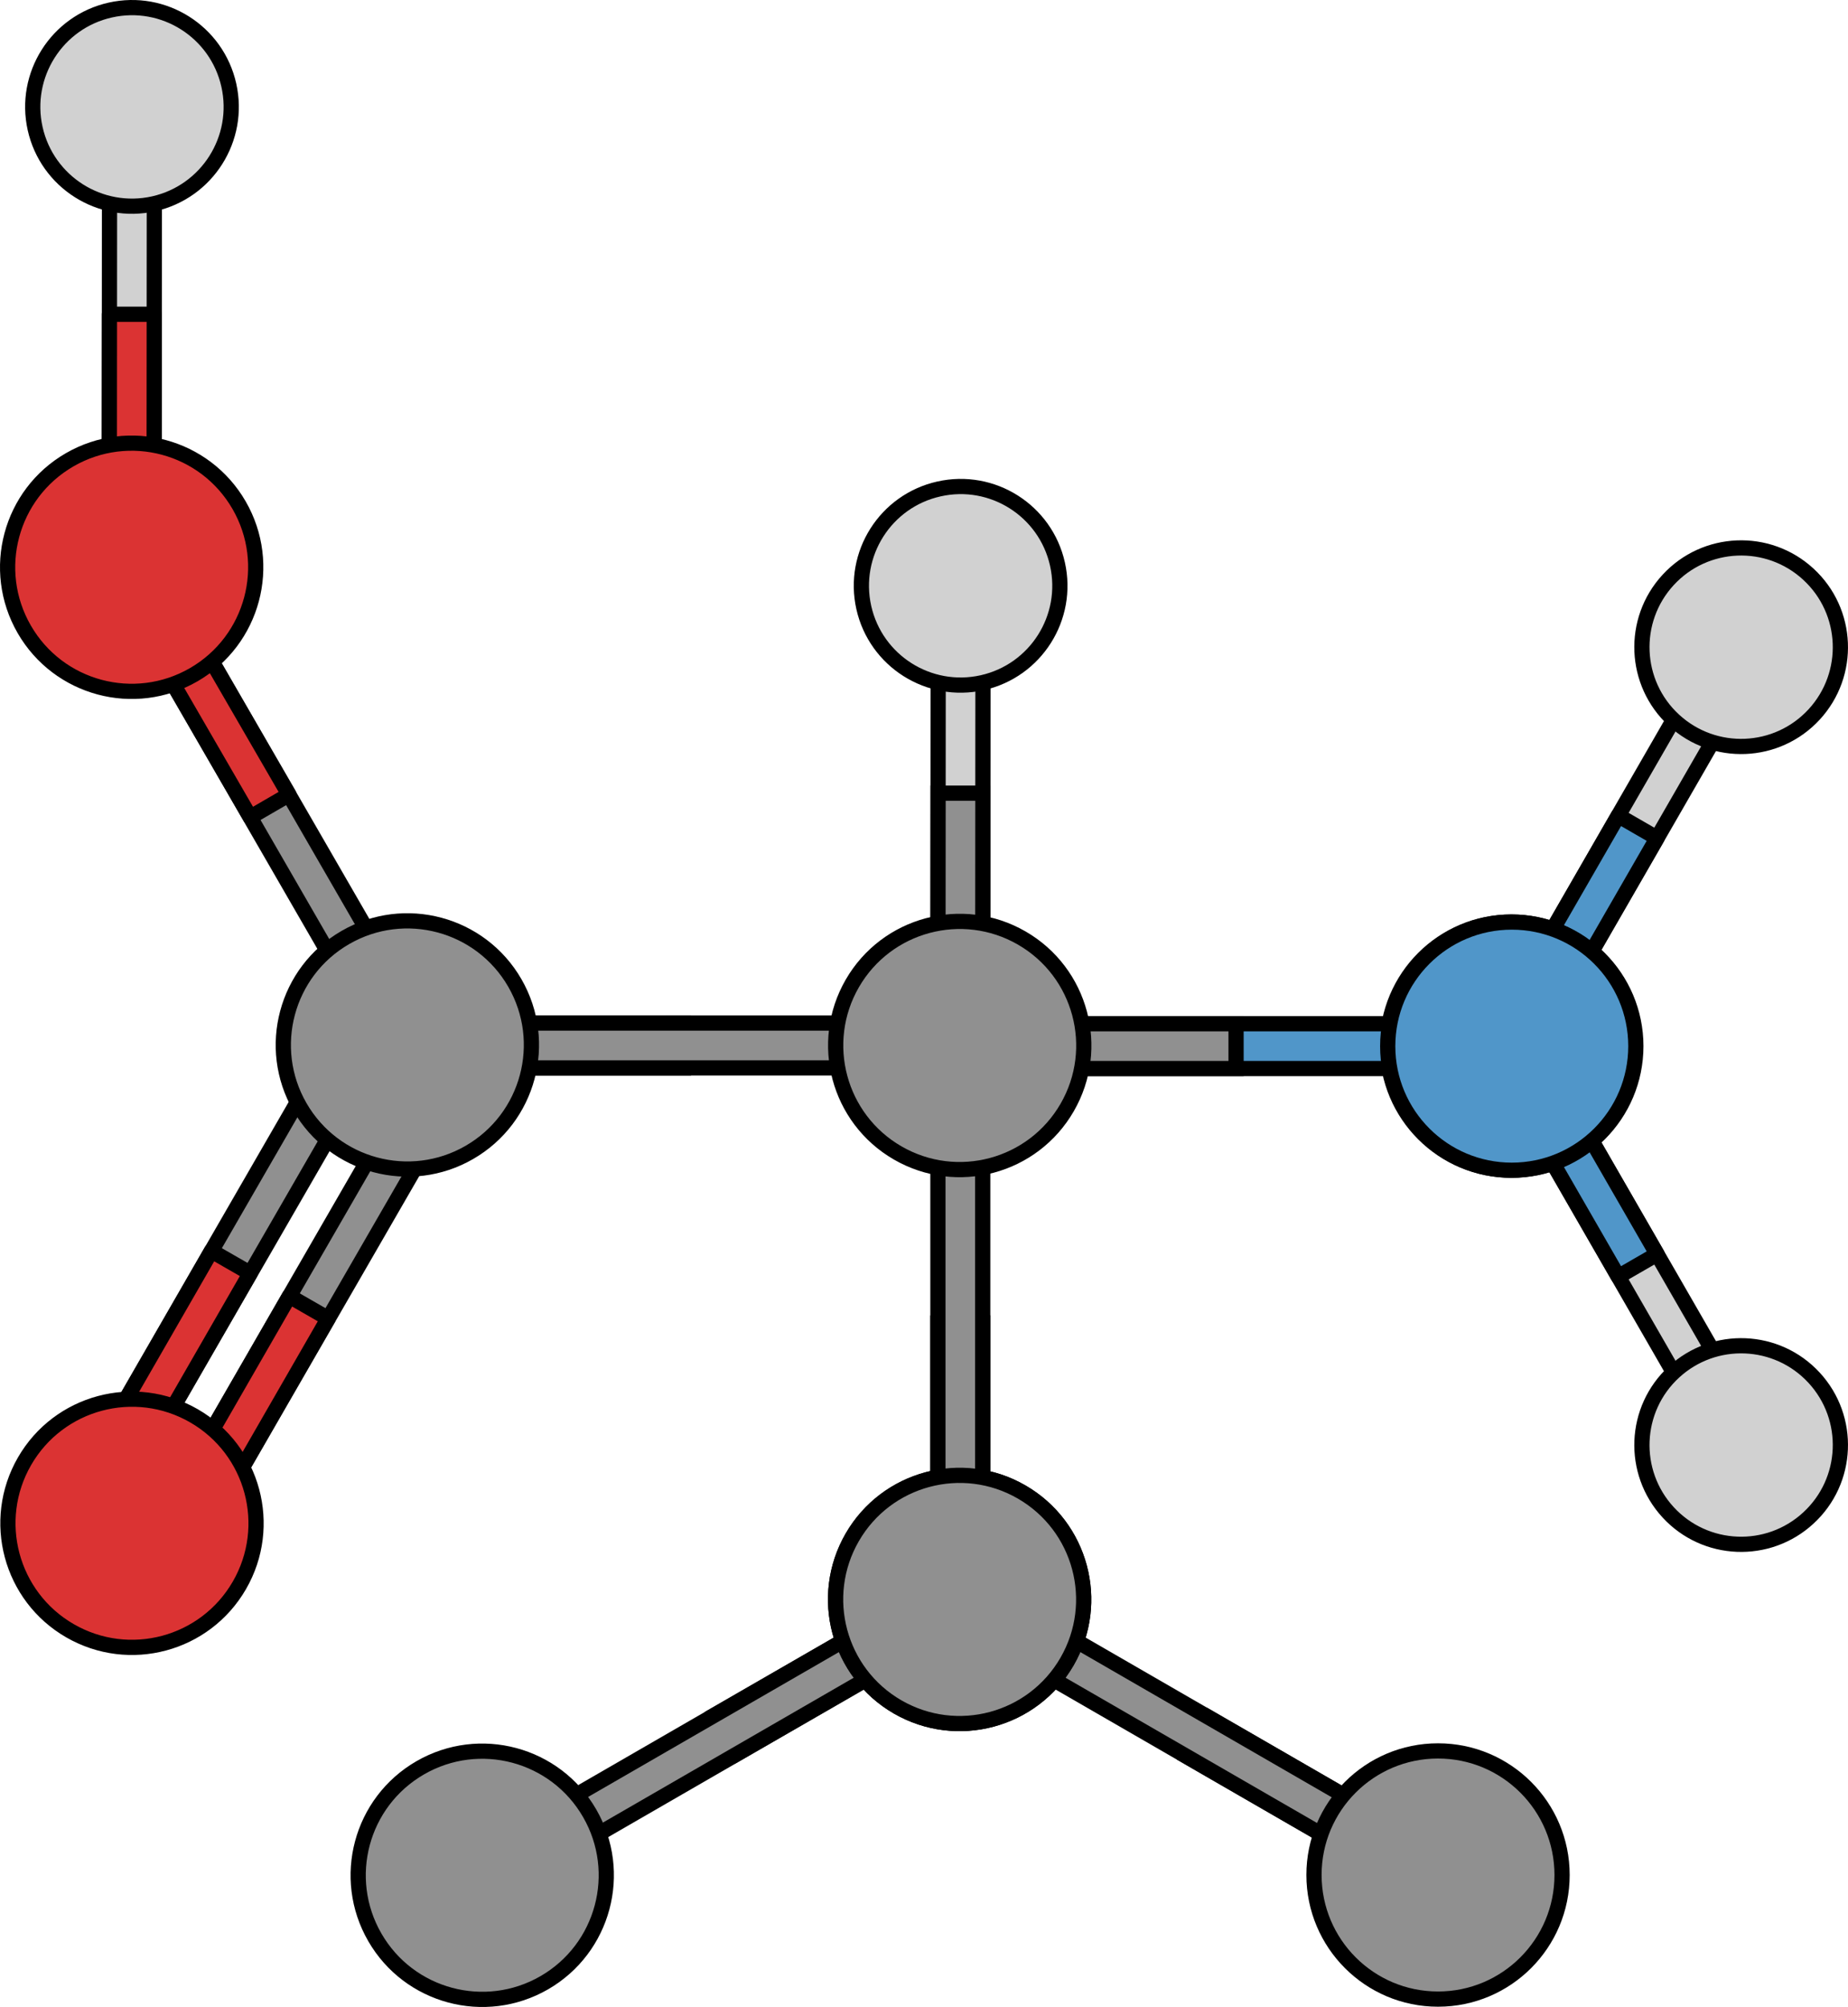
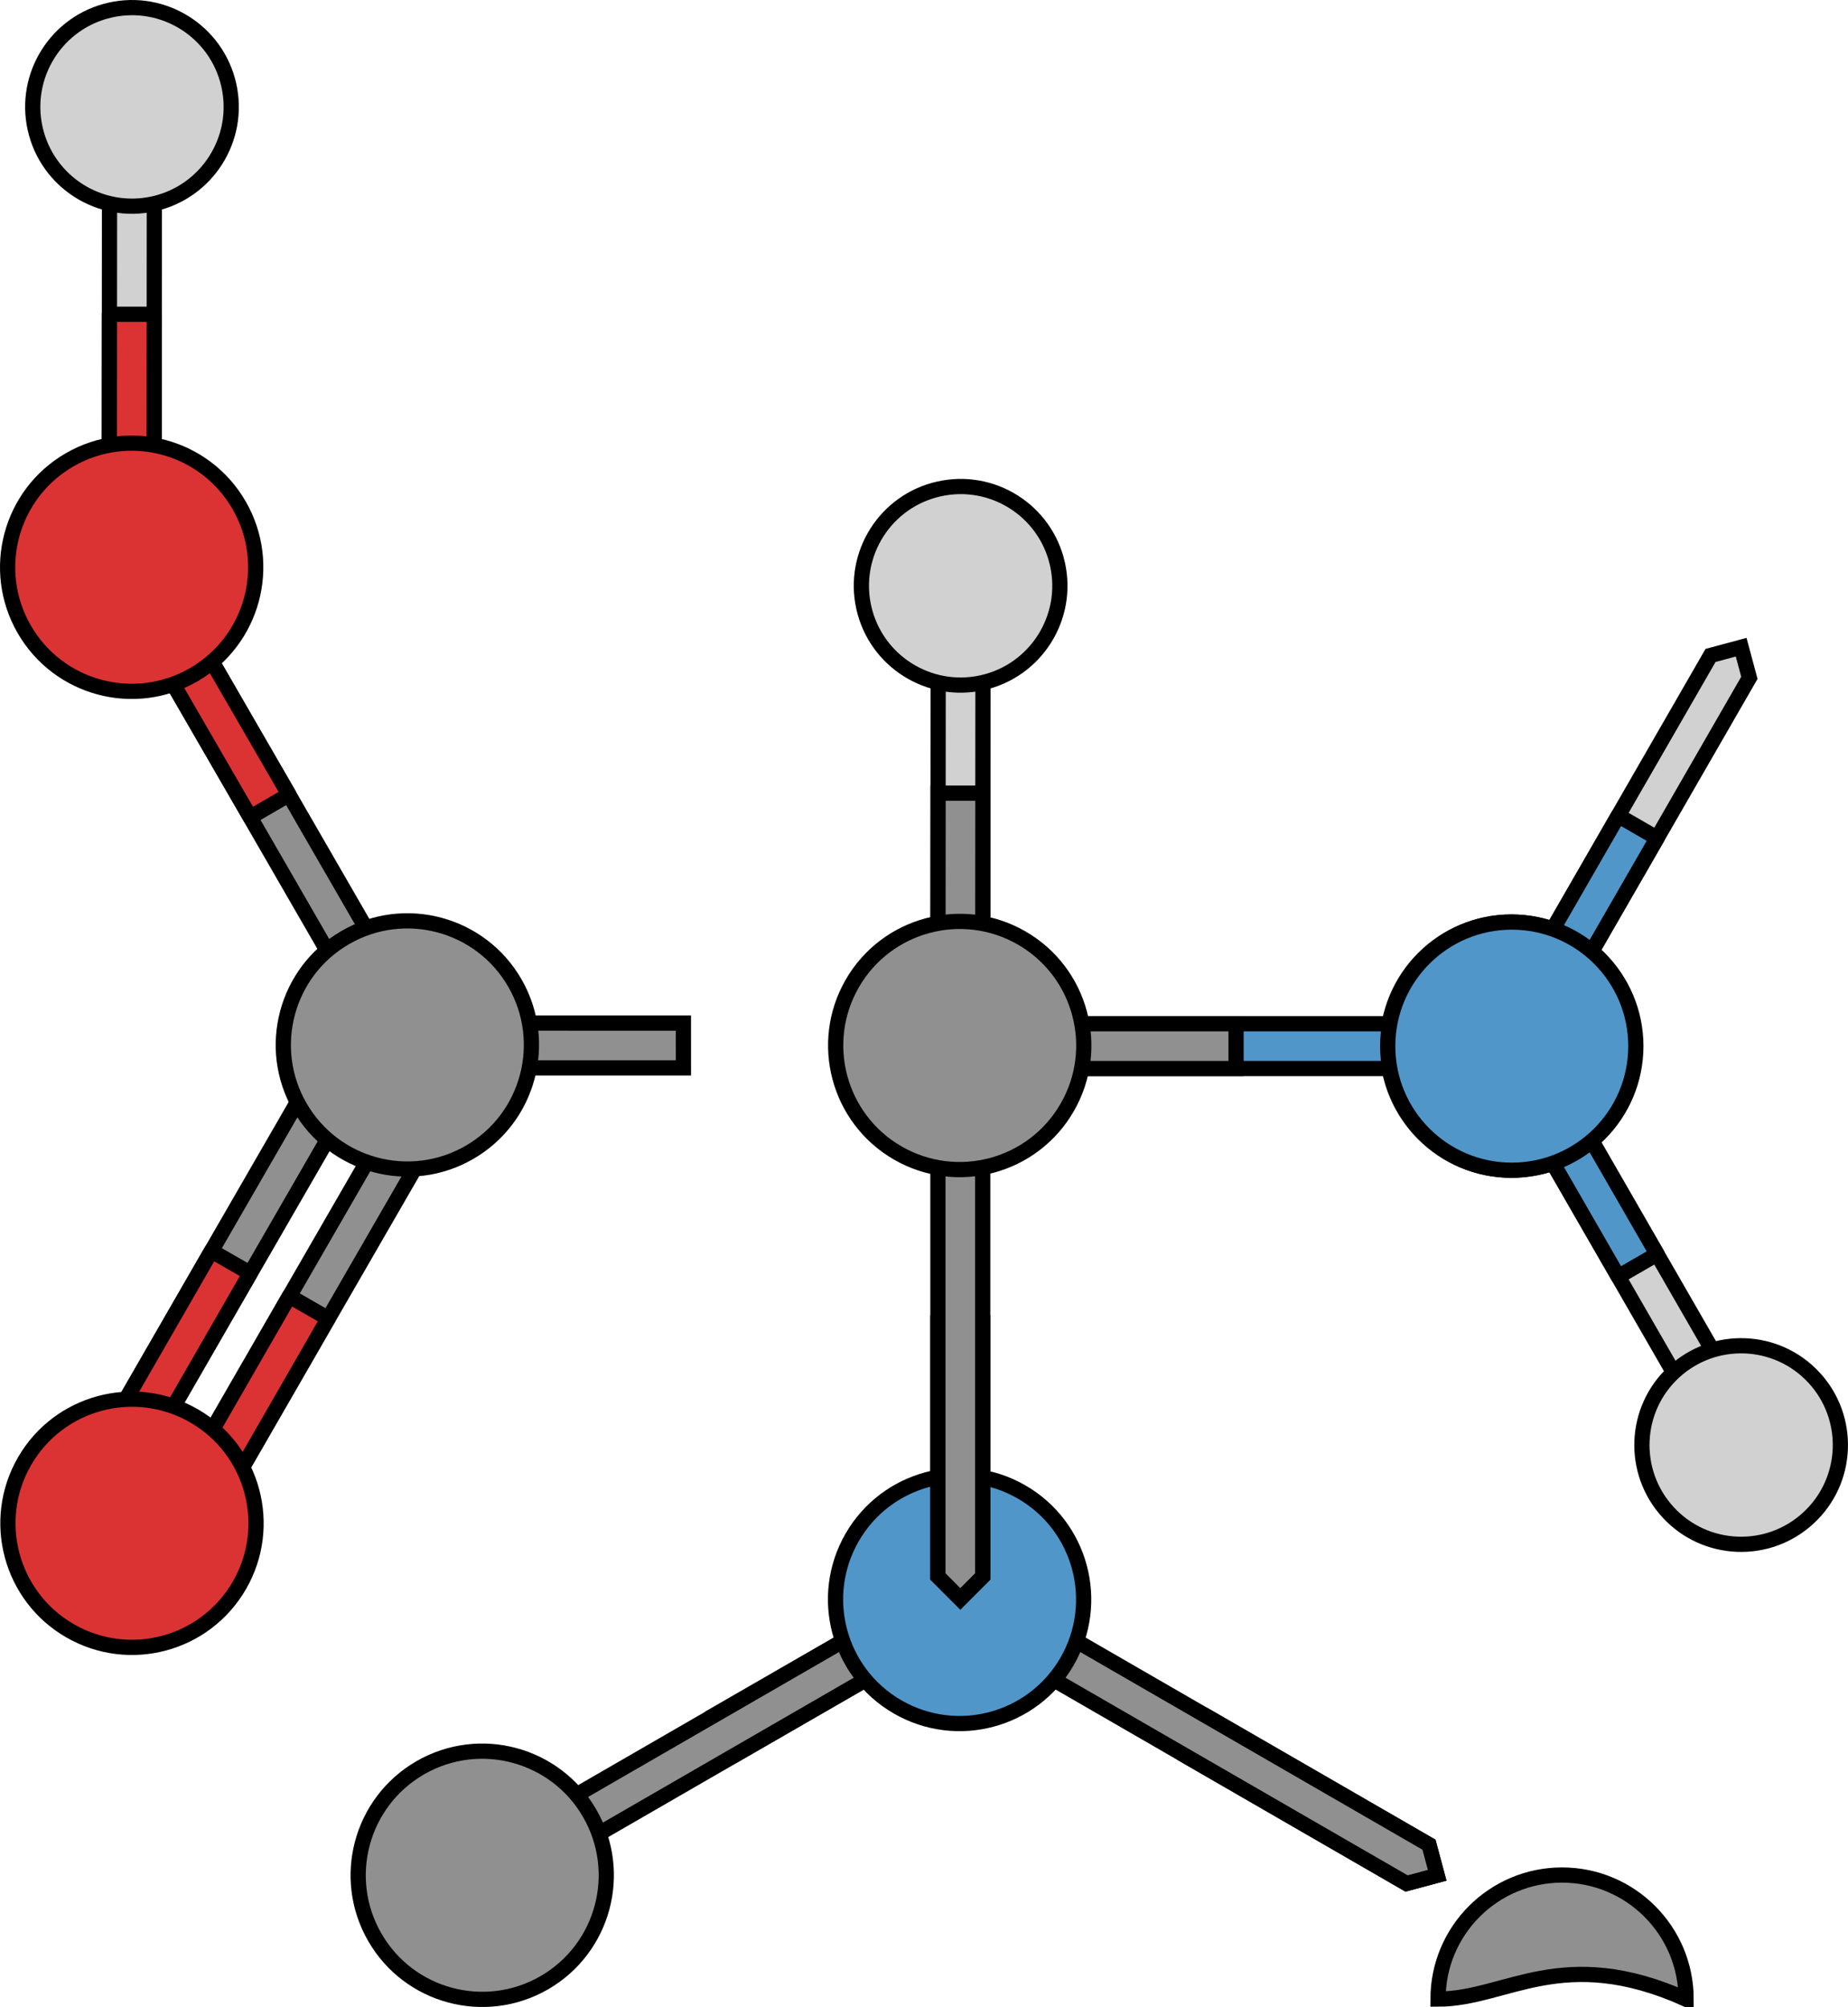
<svg xmlns="http://www.w3.org/2000/svg" version="1.1" id="Layer_1" x="0px" y="0px" width="240.286px" height="260.854px" viewBox="0 0 240.286 260.854" enable-background="new 0 0 240.286 260.854" xml:space="preserve">
  <g>
    <g>
      <polygon fill="#909090" stroke="#000000" stroke-width="1.978" stroke-miterlimit="10" points="154.362,228.332 157.277,223.288     185.802,239.757 186.869,243.736 182.89,244.802   " />
      <g>
        <polygon fill="#5096C9" stroke="#000000" stroke-width="1.978" stroke-linecap="round" stroke-linejoin="round" stroke-miterlimit="10" points="     95.2,228.311 92.297,223.263 120.845,206.833 124.821,207.901 123.747,211.879    " />
        <polygon fill="#909090" stroke="#000000" stroke-width="1.978" stroke-miterlimit="10" points="123.723,211.857 66.668,244.798      62.69,243.731 63.753,239.753 120.811,206.813 124.786,207.883    " />
      </g>
      <path fill="#909090" stroke="#000000" stroke-width="1.978" stroke-miterlimit="10" d="M48.737,251.799    c-4.456-7.715-1.814-17.579,5.902-22.034c7.711-4.452,17.58-1.811,22.03,5.907c4.456,7.71,1.812,17.579-5.9,22.031    C63.051,262.154,53.188,259.512,48.737,251.799z" />
      <polygon fill="#909090" stroke="#000000" stroke-width="1.978" stroke-miterlimit="10" points="125.84,211.864 182.89,244.802     186.869,243.736 185.802,239.757 128.753,206.819 124.771,207.884   " />
      <path fill="#5096C9" stroke="#000000" stroke-width="1.978" stroke-linecap="round" stroke-linejoin="round" stroke-miterlimit="10" d="    M110.803,199.815c-4.454,7.722-1.811,17.581,5.908,22.037c7.712,4.453,17.579,1.811,22.032-5.902    c4.45-7.716,1.81-17.58-5.903-22.033C125.12,189.461,115.258,192.106,110.803,199.815z" />
-       <path fill="#909090" stroke="#000000" stroke-width="1.978" stroke-miterlimit="10" d="M186.979,259.828    c-8.908,0-16.126-7.221-16.127-16.132c-0.005-8.902,7.22-16.128,16.127-16.126c8.905,0,16.129,7.222,16.13,16.128    C203.106,252.607,195.886,259.829,186.979,259.828z" />
+       <path fill="#909090" stroke="#000000" stroke-width="1.978" stroke-miterlimit="10" d="M186.979,259.828    c-0.005-8.902,7.22-16.128,16.127-16.126c8.905,0,16.129,7.222,16.13,16.128    C203.106,252.607,195.886,259.829,186.979,259.828z" />
    </g>
    <polygon fill="#909090" stroke="#000000" stroke-width="1.978" stroke-miterlimit="10" points="127.777,171.954 121.952,171.956    121.952,204.894 124.865,207.808 127.777,204.894  " />
    <polygon fill="#909090" stroke="#000000" stroke-width="1.978" stroke-miterlimit="10" points="127.777,139.019 127.777,204.894    124.865,207.808 121.952,204.894 121.952,139.019 124.865,136.103  " />
-     <path fill="#909090" stroke="#000000" stroke-width="1.978" stroke-miterlimit="10" d="M138.746,215.948   c4.454-7.715,1.81-17.576-5.907-22.031c-7.707-4.455-17.576-1.813-22.028,5.902c-4.453,7.713-1.811,17.58,5.901,22.033   C124.429,226.306,134.294,223.663,138.746,215.948z" />
    <g>
      <g>
        <g>
          <g>
            <polygon fill="#D1D1D1" stroke="#000000" stroke-width="1.978" stroke-miterlimit="10" points="14.245,16.805 14.21,70.811        17.121,73.729 20.035,70.817 20.074,16.809 17.162,13.895      " />
            <polygon fill="#DB3333" stroke="#000000" stroke-width="1.978" stroke-linecap="round" stroke-linejoin="round" stroke-miterlimit="10" points="       14.23,40.844 20.058,40.846 20.035,70.817 17.121,73.729 14.21,70.811      " />
          </g>
          <path fill="#D1D1D1" stroke="#000000" stroke-width="1.978" stroke-miterlimit="10" d="M29.752,11.068      c-1.557-6.955-8.464-11.327-15.415-9.762C7.386,2.862,3.013,9.764,4.571,16.721c1.558,6.951,8.464,11.322,15.413,9.766      C26.941,24.924,31.311,18.021,29.752,11.068z" />
        </g>
        <g>
          <g>
            <polygon fill="#D1D1D1" stroke="#000000" stroke-width="1.978" stroke-miterlimit="10" points="121.989,79.048        121.954,133.055 124.865,135.972 127.779,133.061 127.818,79.051 124.906,76.138      " />
            <polygon fill="#909090" stroke="#000000" stroke-width="1.978" stroke-miterlimit="10" points="121.975,103.088        127.802,103.088 127.779,133.061 124.865,135.972 121.954,133.055      " />
          </g>
          <path fill="#D1D1D1" stroke="#000000" stroke-width="1.978" stroke-miterlimit="10" d="M137.496,73.312      c-1.557-6.955-8.464-11.327-15.415-9.761c-6.951,1.555-11.324,8.456-9.766,15.413c1.558,6.95,8.464,11.323,15.413,9.765      C134.686,87.168,139.055,80.264,137.496,73.312z" />
        </g>
        <g>
          <polygon fill="#909090" stroke="#000000" stroke-width="1.978" stroke-miterlimit="10" points="16.063,77.699 49.003,134.754       52.981,135.818 54.05,131.842 21.106,74.787 17.129,73.725     " />
          <polygon fill="#DB3333" stroke="#000000" stroke-width="1.978" stroke-linecap="round" stroke-linejoin="round" stroke-miterlimit="10" points="      32.537,106.209 37.575,103.289 21.067,74.787 17.089,73.723 16.03,77.706     " />
          <path fill="#DB3333" stroke="#000000" stroke-width="1.978" stroke-linecap="round" stroke-linejoin="round" stroke-miterlimit="10" d="      M9.056,59.76C1.341,64.217-1.302,74.077,3.154,81.795c4.45,7.711,14.317,10.356,22.031,5.902      c7.716-4.454,10.356-14.321,5.904-22.033C26.635,57.948,16.771,55.305,9.056,59.76z" />
        </g>
        <g>
          <polygon fill="#909090" stroke="#000000" stroke-width="1.978" stroke-miterlimit="10" points="16.084,194.012 49.022,136.959       47.957,132.98 43.978,134.042 11.041,191.1 12.105,195.074     " />
          <polygon fill="#DB3333" stroke="#000000" stroke-width="1.978" stroke-linecap="round" stroke-linejoin="round" stroke-miterlimit="10" points="      32.536,165.486 27.487,162.588 11.056,191.131 12.127,195.111 16.103,194.039     " />
          <polygon fill="#909090" stroke="#000000" stroke-width="1.978" stroke-miterlimit="10" points="26.218,199.891 59.157,142.838       58.093,138.857 54.111,139.92 21.175,196.979 22.24,200.951     " />
          <polygon fill="#DB3333" stroke="#000000" stroke-width="1.978" stroke-linecap="round" stroke-linejoin="round" stroke-miterlimit="10" points="      42.672,171.367 37.621,168.465 21.191,197.01 22.262,200.988 26.236,199.916     " />
          <path fill="#DB3333" stroke="#000000" stroke-width="1.978" stroke-linecap="round" stroke-linejoin="round" stroke-miterlimit="10" d="      M9.097,211.951c7.717,4.453,17.578,1.813,22.033-5.904c4.455-7.711,1.812-17.578-5.904-22.029      c-7.717-4.455-17.581-1.814-22.034,5.899C-1.262,197.635,1.382,207.502,9.097,211.951z" />
        </g>
        <polygon fill="#909090" stroke="#000000" stroke-width="1.978" stroke-miterlimit="10" points="88.86,132.973 88.862,138.797      55.923,138.799 53.009,135.887 55.921,132.971    " />
-         <polygon fill="#909090" stroke="#000000" stroke-width="1.978" stroke-miterlimit="10" points="121.801,132.969 55.921,132.971      53.009,135.887 55.923,138.799 121.799,138.797 124.713,135.884    " />
        <path fill="#909090" stroke="#000000" stroke-width="1.978" stroke-miterlimit="10" d="M61.031,149.781     c7.716-4.452,10.36-14.316,5.905-22.033c-4.452-7.711-14.319-10.356-22.032-5.898c-7.714,4.449-10.358,14.318-5.906,22.029     C43.457,151.594,53.32,154.236,61.031,149.781z" />
        <g>
          <g>
            <polygon fill="#D1D1D1" stroke="#000000" stroke-width="1.978" stroke-miterlimit="10" points="227.463,183.835        200.498,137.042 196.518,135.972 195.447,139.949 222.412,186.746 226.393,187.814      " />
            <polygon fill="#5096C9" stroke="#000000" stroke-width="1.978" stroke-linecap="round" stroke-linejoin="round" stroke-miterlimit="10" points="       215.461,163.008 210.414,165.919 195.447,139.949 196.518,135.972 200.498,137.042      " />
          </g>
          <path fill="#D1D1D1" stroke="#000000" stroke-width="1.978" stroke-miterlimit="10" d="M216.898,196.557      c4.828,5.245,12.996,5.576,18.234,0.745c5.242-4.822,5.582-12.982,0.752-18.229c-4.824-5.241-12.988-5.577-18.23-0.75      C212.408,183.151,212.074,191.313,216.898,196.557z" />
        </g>
        <g>
          <g>
            <polygon fill="#D1D1D1" stroke="#000000" stroke-width="1.978" stroke-miterlimit="10" points="227.463,88.098        200.498,134.893 196.518,135.961 195.447,131.984 222.412,85.189 226.393,84.118      " />
            <polygon fill="#5096C9" stroke="#000000" stroke-width="1.978" stroke-linecap="round" stroke-linejoin="round" stroke-miterlimit="10" points="       215.461,108.924 210.414,106.015 195.447,131.984 196.518,135.961 200.498,134.893      " />
          </g>
-           <path fill="#D1D1D1" stroke="#000000" stroke-width="1.978" stroke-miterlimit="10" d="M216.898,75.377      c4.828-5.244,12.996-5.577,18.234-0.748c5.242,4.823,5.582,12.983,0.752,18.231c-4.824,5.24-12.988,5.576-18.23,0.75      C212.408,88.781,212.074,80.619,216.898,75.377z" />
        </g>
        <path fill="#909090" stroke="#000000" stroke-width="1.978" stroke-miterlimit="10" d="M212.619,135.965     c0.002-8.906-7.221-16.129-16.129-16.129c-8.904,0-16.127,7.223-16.127,16.129c0,8.908,7.223,16.13,16.127,16.13     C205.4,152.093,212.621,144.873,212.619,135.965z" />
        <g>
          <polygon fill="#5096C9" stroke="#000000" stroke-width="1.978" stroke-linecap="round" stroke-linejoin="round" stroke-miterlimit="10" points="      193.654,138.884 127.779,138.884 124.865,135.972 127.779,133.059 193.654,133.059 196.57,135.972     " />
          <polygon fill="#909090" stroke="#000000" stroke-width="1.978" stroke-miterlimit="10" points="160.719,138.884       160.717,133.059 127.779,133.059 124.865,135.972 127.779,138.884     " />
          <path fill="#5096C9" stroke="#000000" stroke-width="1.978" stroke-linecap="round" stroke-linejoin="round" stroke-miterlimit="10" d="      M212.701,135.968c-0.004,8.914-7.223,16.131-16.135,16.131c-8.906,0-16.129-7.221-16.129-16.127      c0.004-8.907,7.223-16.13,16.129-16.13C205.479,119.842,212.697,127.064,212.701,135.968z" />
        </g>
        <path fill="#909090" stroke="#000000" stroke-width="1.978" stroke-miterlimit="10" d="M116.725,149.853     c7.715,4.454,17.576,1.81,22.032-5.907c4.455-7.707,1.812-17.576-5.903-22.028c-7.713-4.453-17.579-1.811-22.033,5.901     C106.367,135.535,109.011,145.4,116.725,149.853z" />
      </g>
    </g>
  </g>
</svg>